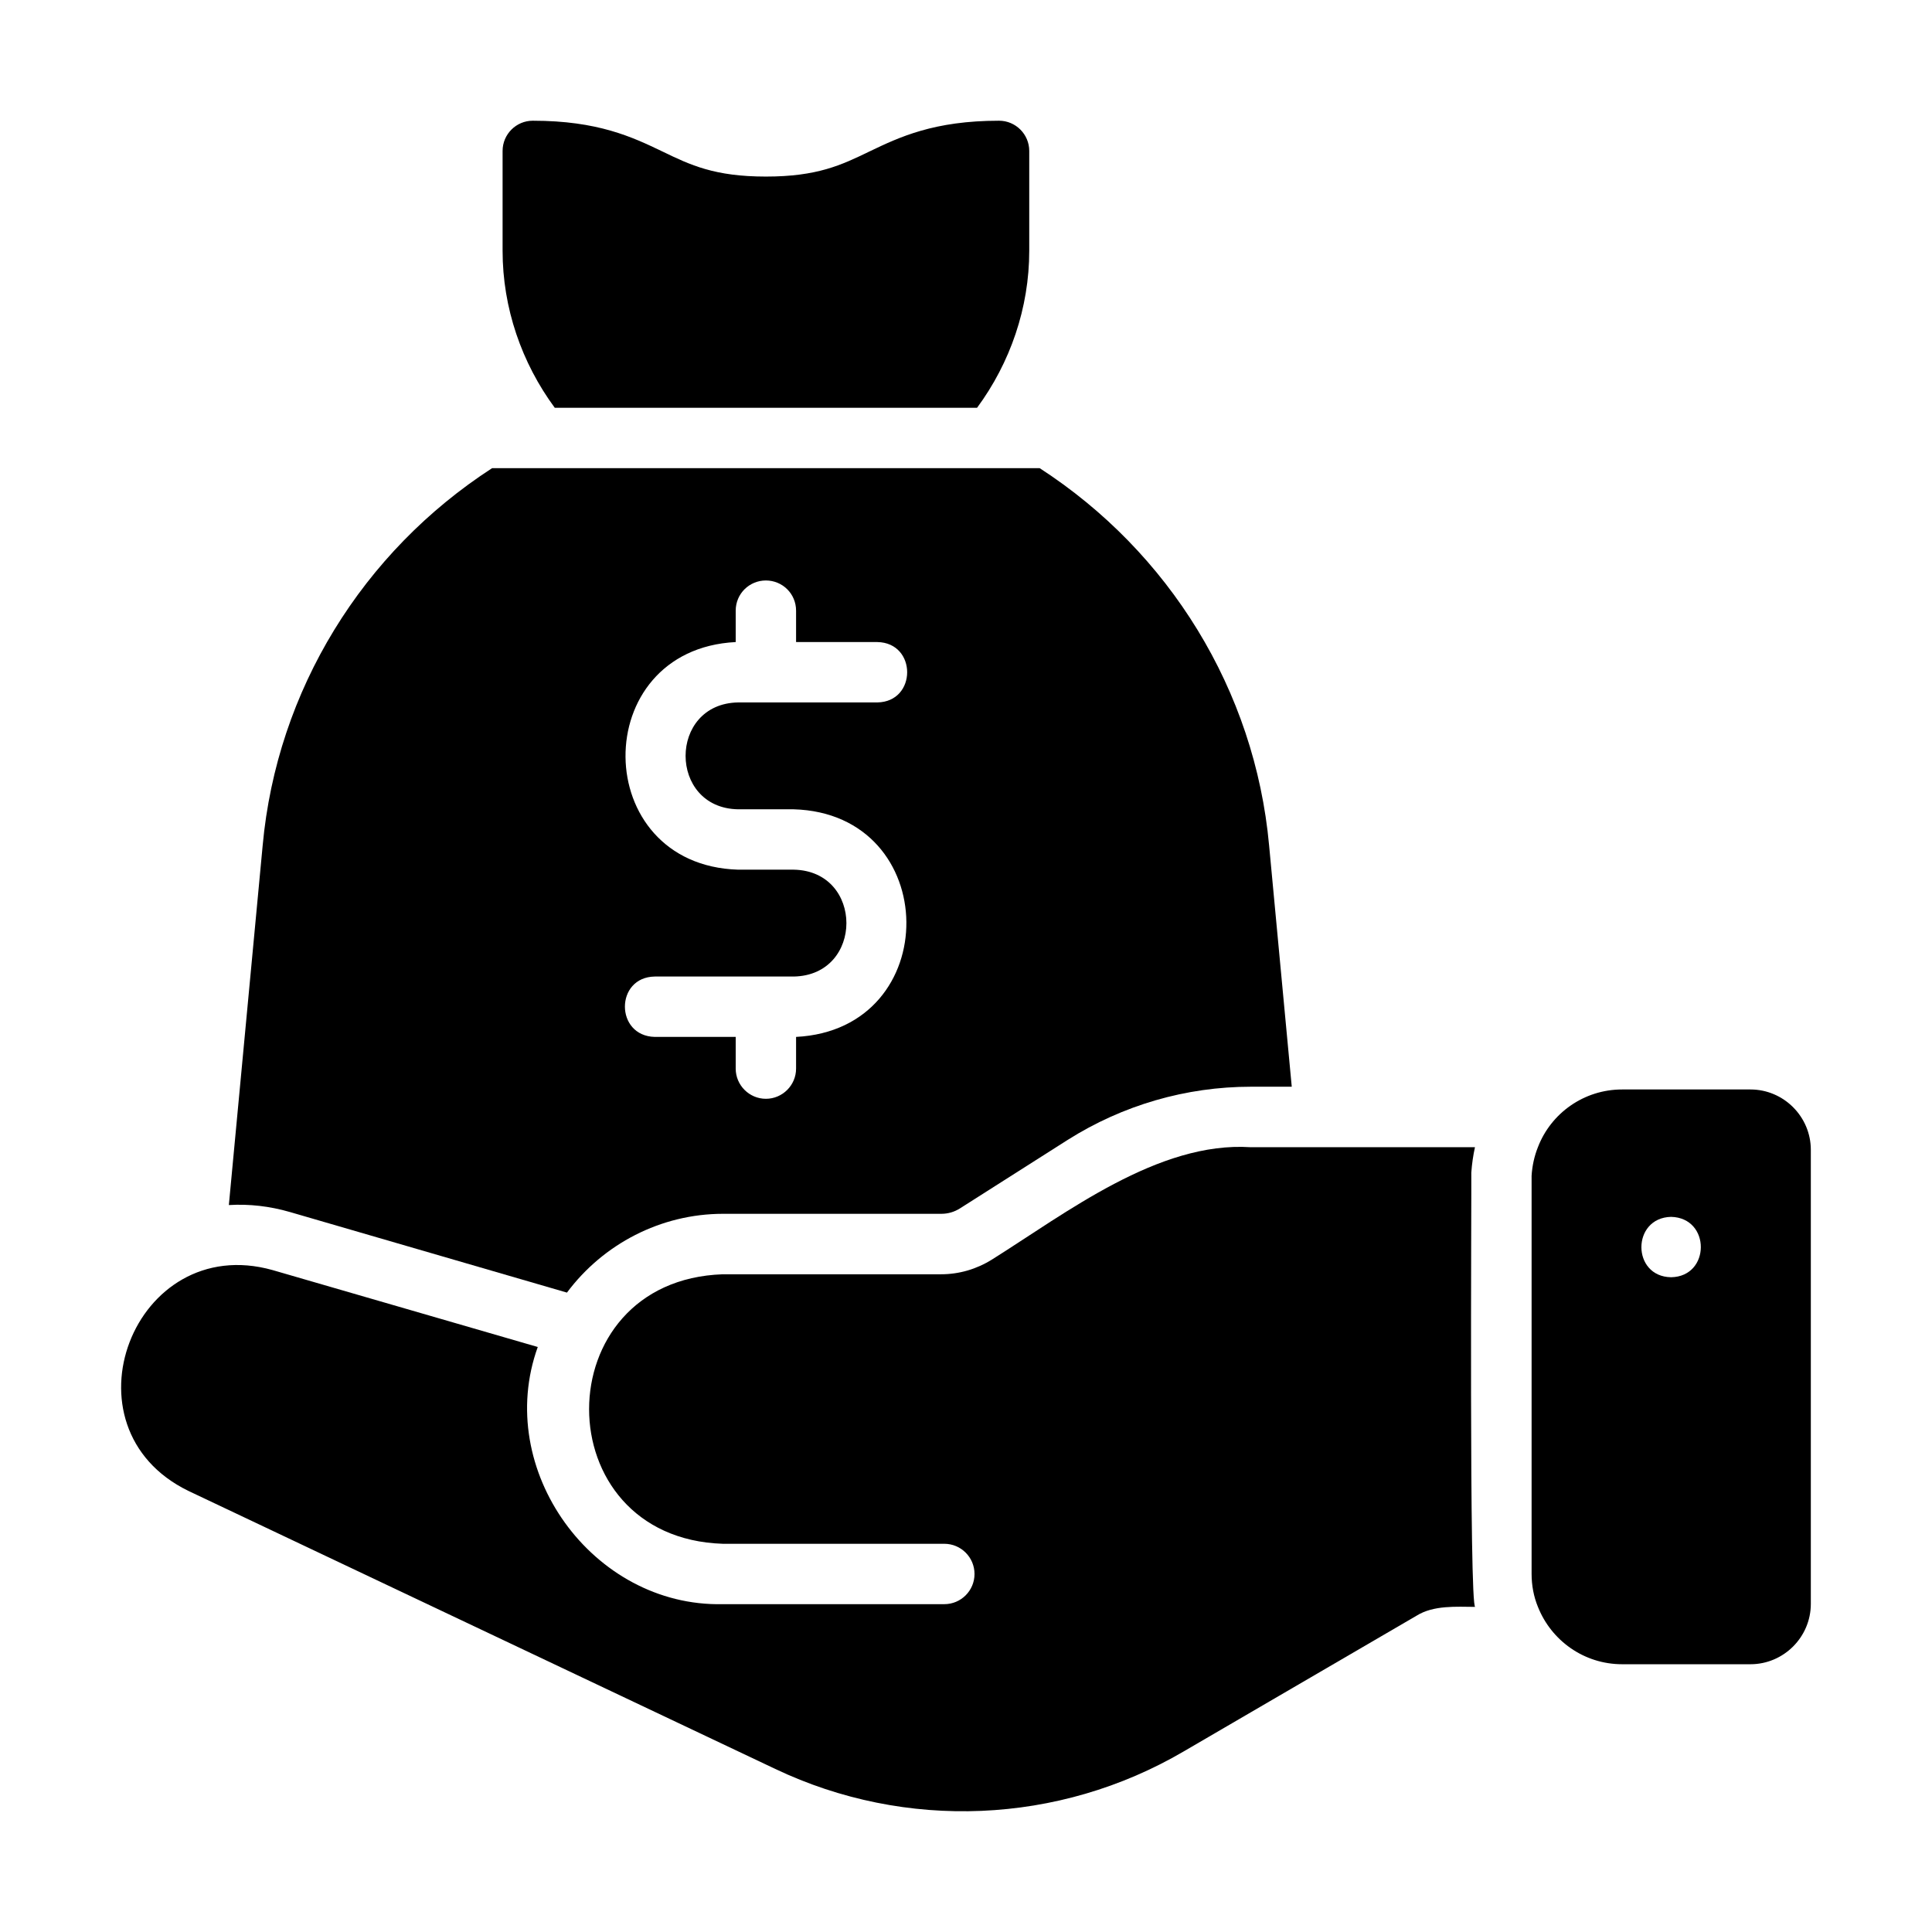
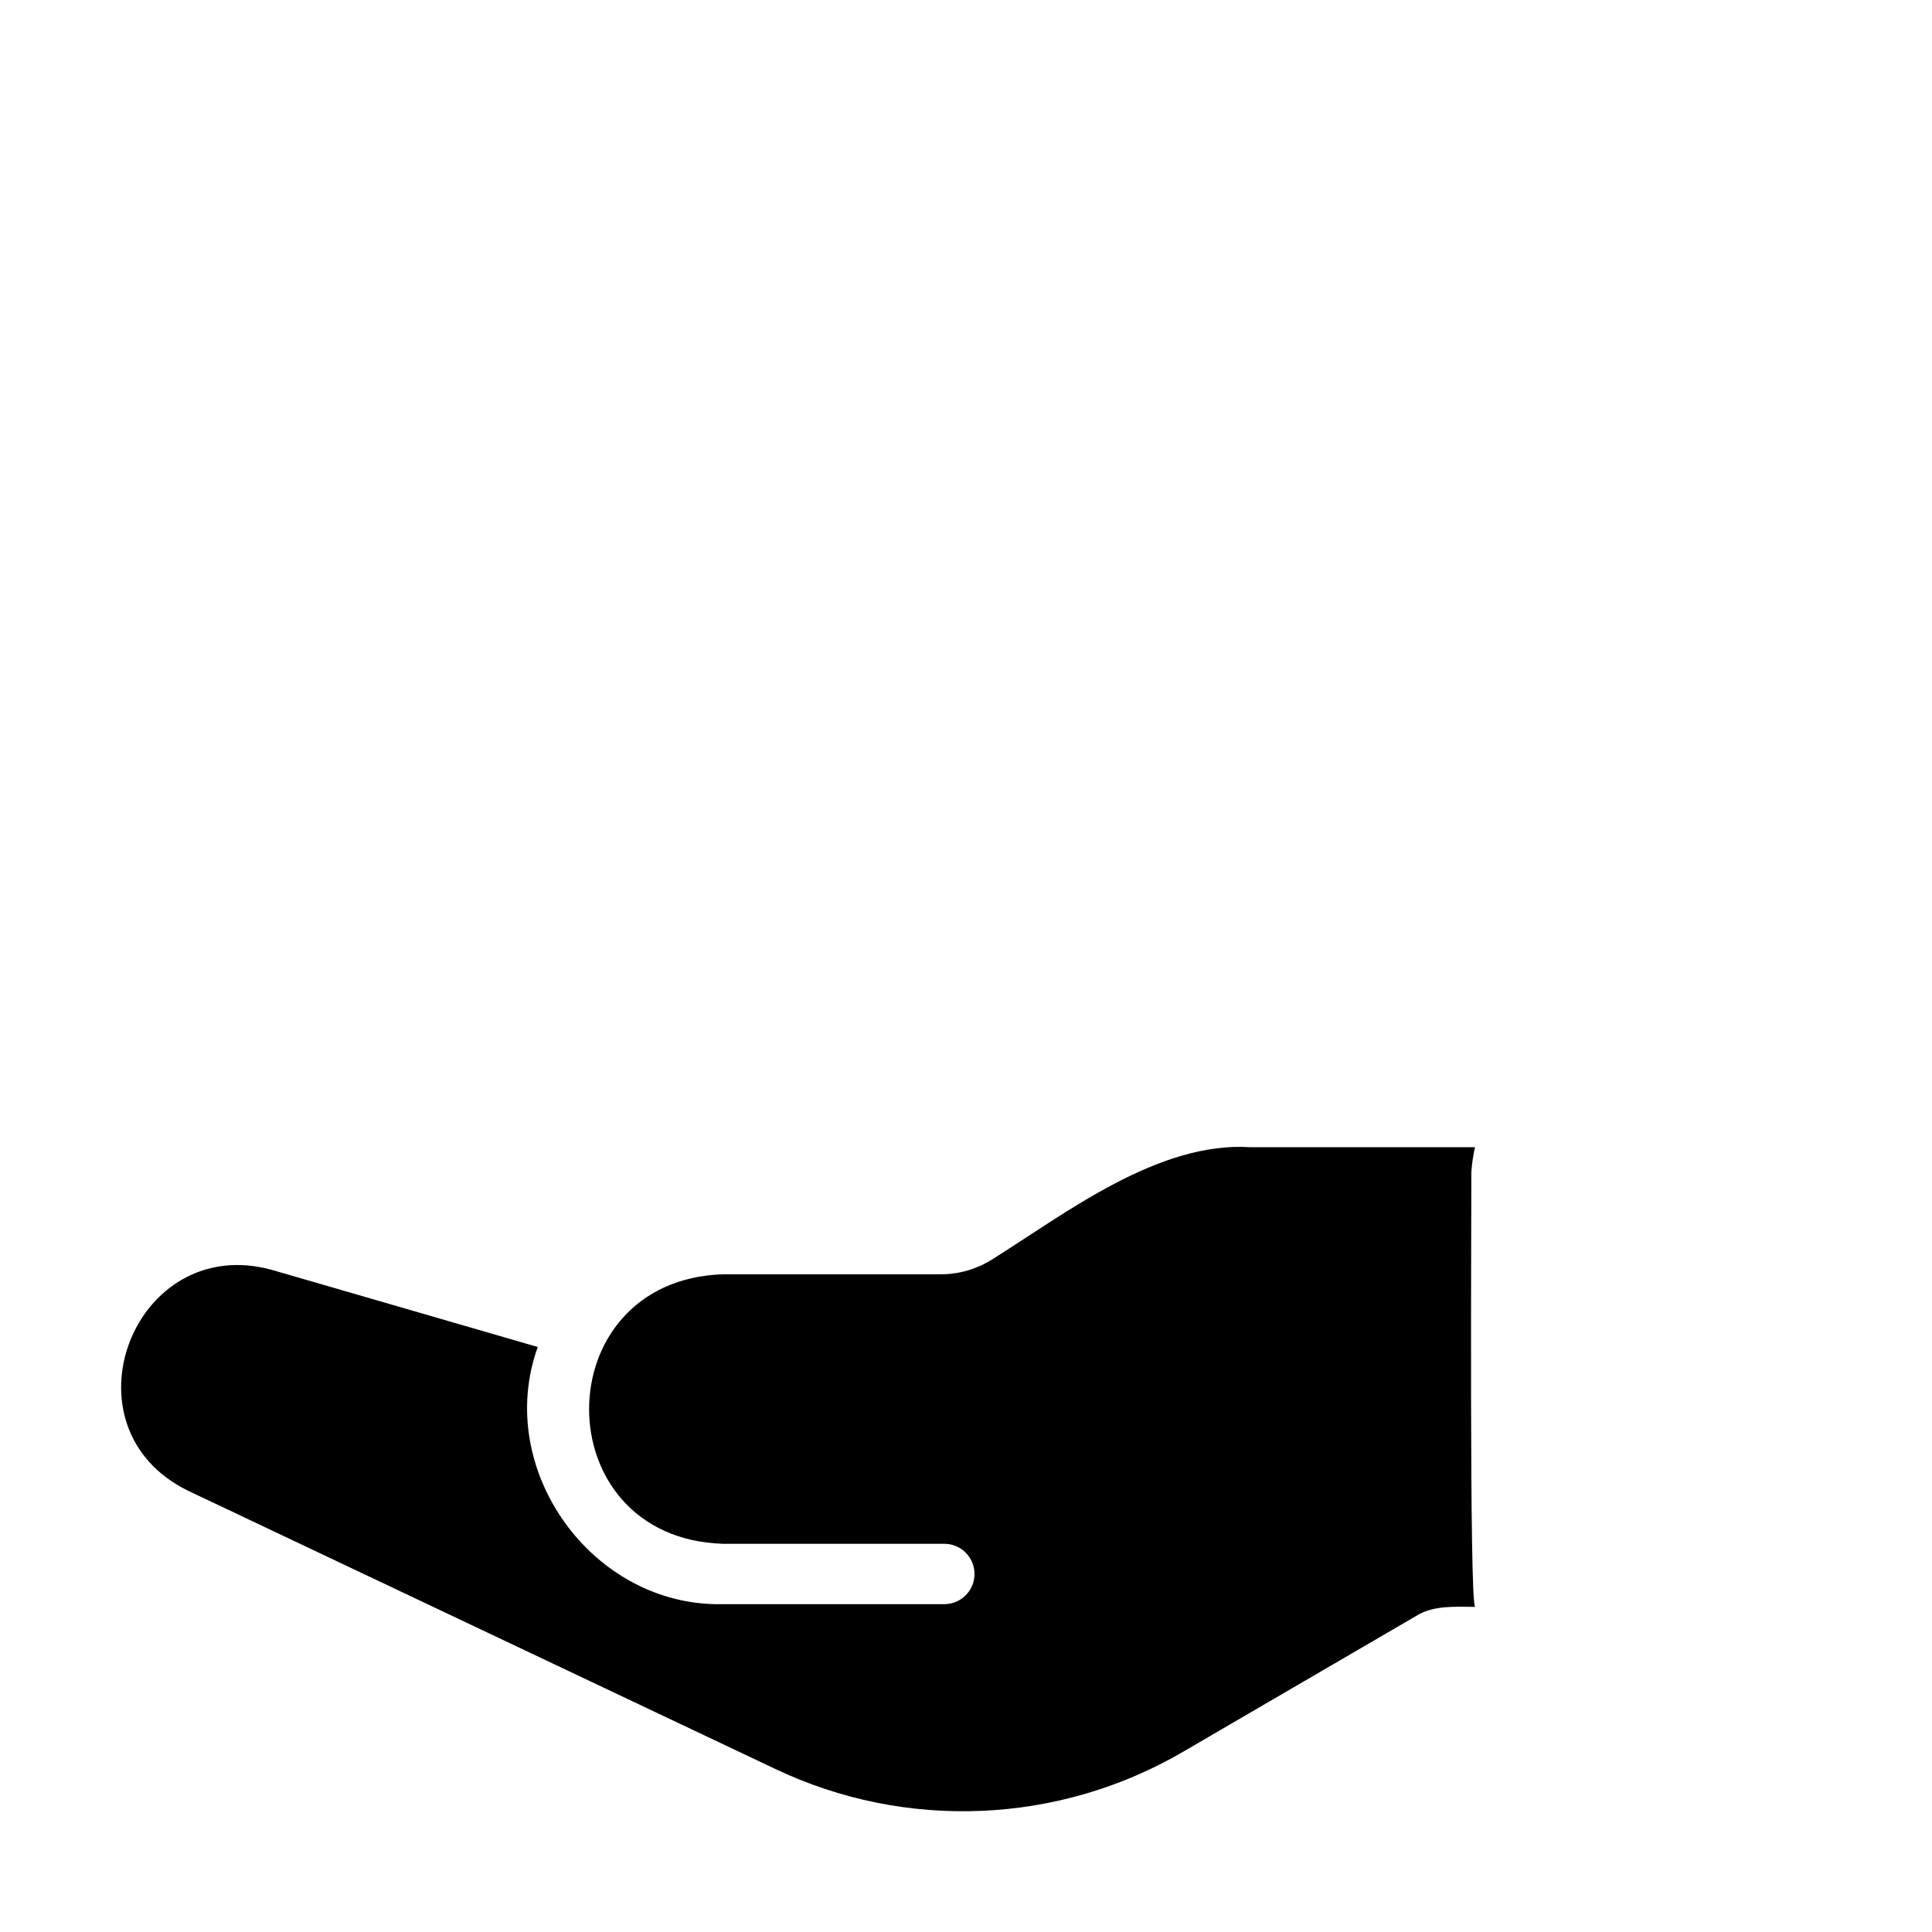
<svg xmlns="http://www.w3.org/2000/svg" id="Glyph" height="512" viewBox="0 0 64 64" width="512">
-   <path d="m32.366 13.509c1.099-1.49 1.729-3.31 1.729-5.2v-3.31c0-.55-.45-1-.999-1-2.158 0-3.297.54-4.297 1.02-.929.45-1.729.83-3.427.83s-2.498-.38-3.427-.83c-.999-.48-2.138-1.02-4.297-1.02-.55 0-.999.45-.999 1v3.31c0 1.89.63 3.71 1.729 5.2h13.989z" />
-   <path d="m9.601 40.149 9.18 2.67c1.2-1.61 3.11-2.61 5.17-2.61h7.23c.22 0 .43-.06.62-.18l3.57-2.27c1.82-1.15 3.92-1.76 6.07-1.76h1.35l-.75-7.99c-.47-5.15-3.32-9.73-7.6-12.5h-18.14c-4.28 2.77-7.13 7.35-7.6 12.5l-1.12 11.91c.68-.041 1.355.038 2.02.23zm16.69-11.34h-1.84c-4.93-.15-4.99-7.29-.08-7.54v-1.04c0-.56.45-1.0 1-1s1.0.44 1.0 1v1.04h2.69c1.32.02 1.32 1.98 0 2h-4.61c-2.32.04-2.32 3.5 0 3.54h1.84c4.93.14 5 7.29.08 7.54v1.05c0 .55-.45 1-1.0 1s-1-.45-1-1v-1.05h-2.68c-1.32-.03-1.32-1.98 0-2h4.6c2.33-.04 2.33-3.5 0-3.54z" />
  <path d="m48.74 38.833c.02-.28.06-.56.12-.83h-7.429c-3.057-.2-6.122 2.185-8.568 3.719-.51.32-1.09.49-1.69.49h-7.229c-5.903.2-5.909 8.735 0 8.928-0 0 7.338 0 7.338 0 .552 0 1.0.448 1.0 1 0 .552-.448 1-1.0 1h-7.339c-4.317.096-7.593-4.461-6.129-8.519-0.0 0-8.788-2.549-8.788-2.549-4.594-1.285-7.103 5.221-2.779 7.319-0-0 19.436 9.208 19.436 9.208 4.318 2.052 9.388 1.843 13.527-.58l7.719-4.499c.56-.349 1.313-.294 1.94-.29-.206.034-.12-13.989-.13-14.397z" />
-   <path d="m57.986 36.09h-4.25c-1.27 0-2.36.79-2.79 1.91-.12.3-.19.62-.21.95v13.18c0 .39.07.76.21 1.1.44 1.11 1.52 1.9 2.79 1.9h4.25c1.1 0 2-.9 2-2v-15.04c0-1.1-.9-2-2-2zm-2.63 6.22c-1.31-.02-1.31-1.97 0-2 1.32.03 1.31 1.98 0 2z" />
</svg>